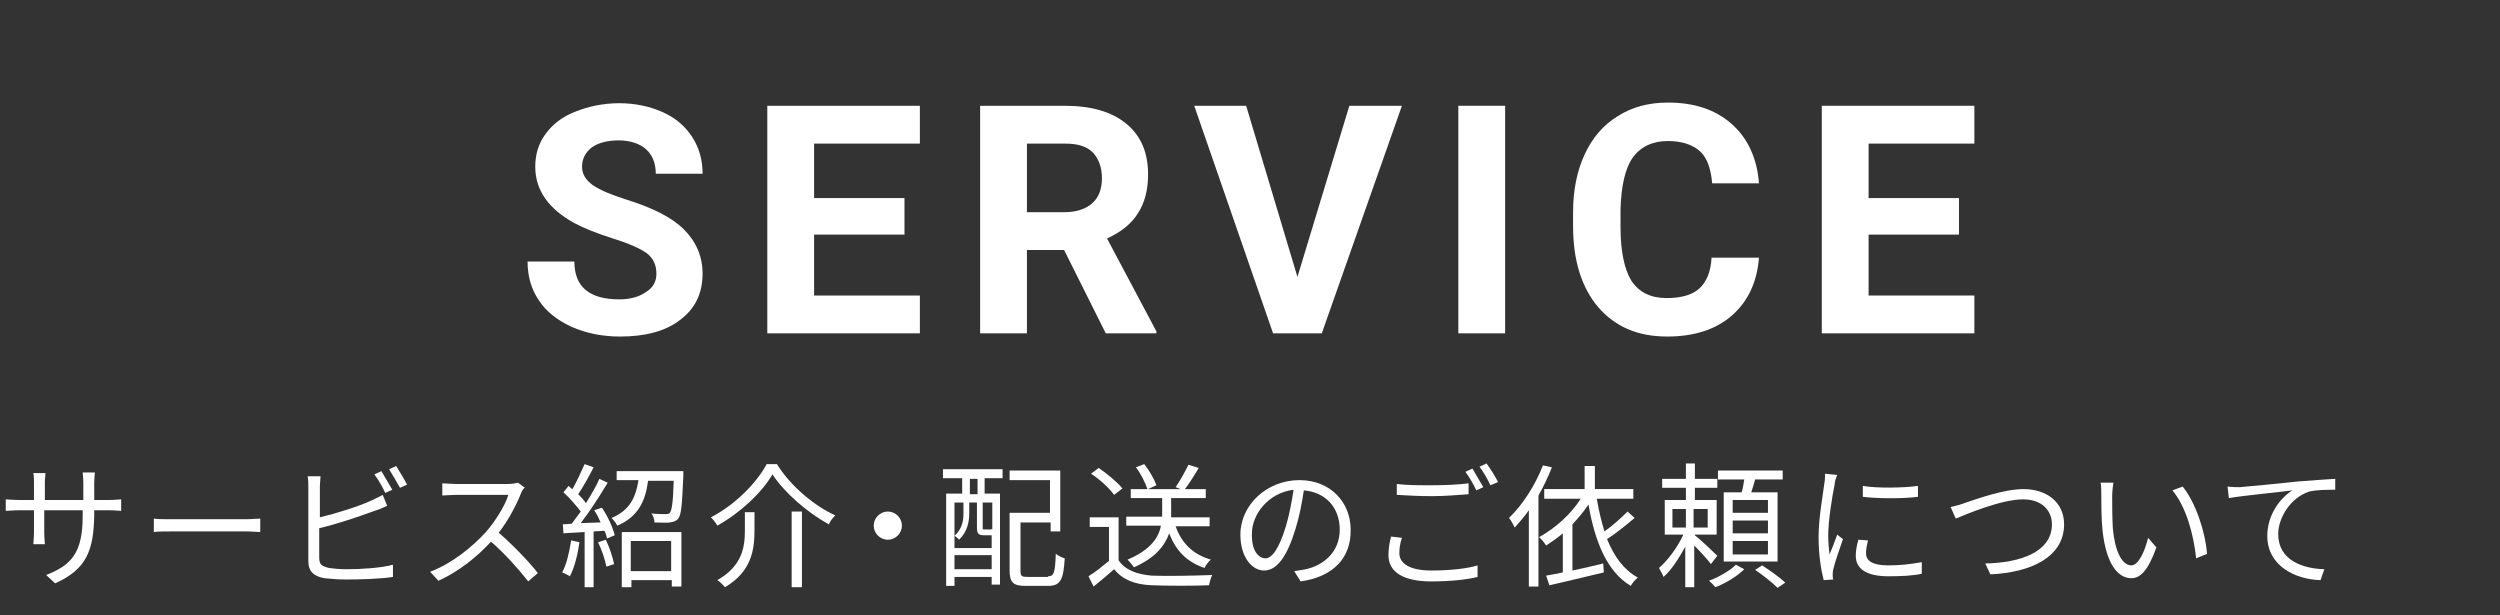
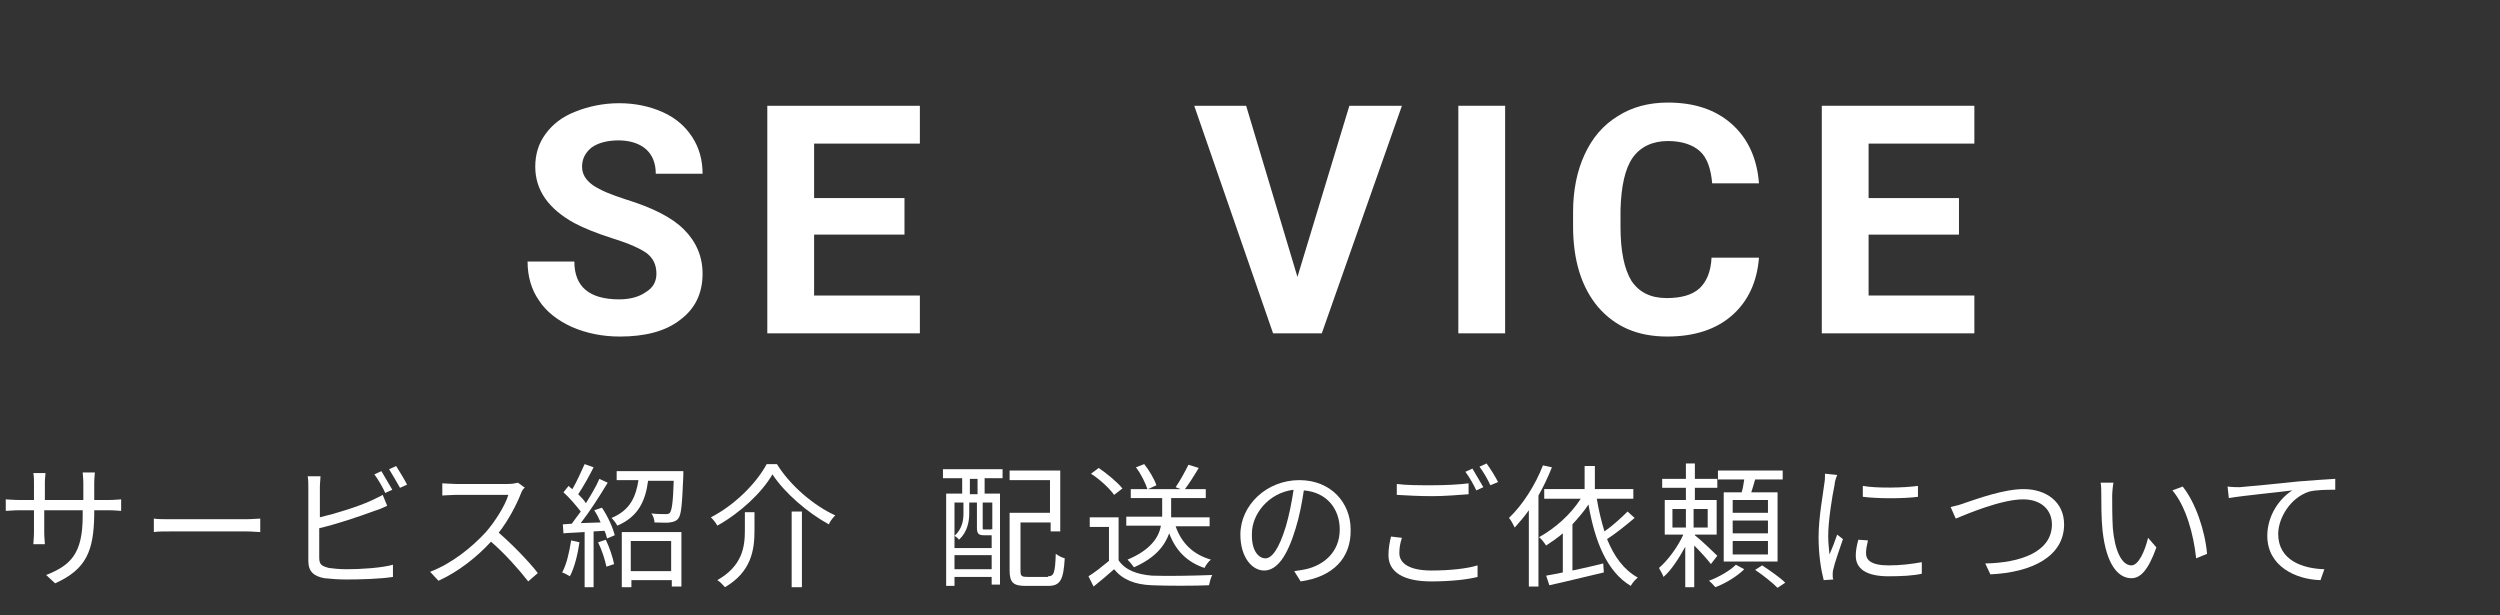
<svg xmlns="http://www.w3.org/2000/svg" version="1.1" id="レイヤー_1" x="0px" y="0px" viewBox="0 0 390 96" style="enable-background:new 0 0 390 96;" xml:space="preserve">
  <rect x="0" y="0" width="390" height="96" fill="#333333" stroke="none" />
  <style type="text/css">
	.st0{enable-background:new    ;}
	.st1{fill:#FFFFFF;}
</style>
  <g id="グループ_2525" transform="translate(-765 -124)">
    <g class="st0">
      <path class="st1" d="M867.4,166.7c0-1.4-0.5-2.4-1.5-3.2c-1-0.7-2.7-1.5-5.3-2.3c-2.5-0.8-4.5-1.6-6-2.4c-4-2.2-6.1-5.1-6.1-8.8    c0-1.9,0.5-3.6,1.6-5.1c1.1-1.5,2.6-2.7,4.7-3.5c2-0.8,4.3-1.3,6.8-1.3c2.5,0,4.8,0.5,6.8,1.4c2,0.9,3.5,2.2,4.6,3.9    c1.1,1.7,1.6,3.6,1.6,5.7h-7.3c0-1.6-0.5-2.9-1.5-3.8c-1-0.9-2.5-1.4-4.3-1.4c-1.8,0-3.2,0.4-4.2,1.1c-1,0.8-1.5,1.8-1.5,3    c0,1.2,0.6,2.1,1.7,2.9c1.2,0.8,2.9,1.5,5.1,2.2c4.2,1.3,7.2,2.8,9.1,4.7s2.9,4.2,2.9,6.9c0,3.1-1.2,5.5-3.5,7.2    c-2.3,1.8-5.5,2.6-9.4,2.6c-2.7,0-5.2-0.5-7.5-1.5c-2.2-1-4-2.4-5.1-4.1c-1.2-1.7-1.8-3.8-1.8-6.1h7.3c0,3.9,2.3,5.9,7,5.9    c1.7,0,3.1-0.4,4.1-1.1C866.9,168.9,867.4,167.9,867.4,166.7z" />
      <path class="st1" d="M906.1,160.6H892v9.5h16.5v5.9h-23.8v-35.5h23.8v5.9H892v8.5h14.1V160.6z" />
-       <path class="st1" d="M931,163h-5.8v13h-7.3v-35.5H931c4.2,0,7.4,0.9,9.7,2.8c2.3,1.9,3.4,4.5,3.4,7.9c0,2.4-0.5,4.4-1.6,6.1    c-1,1.6-2.6,2.9-4.8,3.9l7.7,14.5v0.3h-7.9L931,163z M925.2,157.1h5.9c1.8,0,3.3-0.5,4.3-1.4c1-0.9,1.5-2.2,1.5-3.9    c0-1.7-0.5-3-1.4-4c-1-1-2.4-1.4-4.4-1.4h-5.9V157.1z" />
      <path class="st1" d="M967.4,167.2l8.1-26.7h8.2L971.2,176h-7.6l-12.3-35.5h8.1L967.4,167.2z" />
      <path class="st1" d="M999.8,176h-7.3v-35.5h7.3V176z" />
      <path class="st1" d="M1039.4,164.2c-0.3,3.8-1.7,6.8-4.2,9s-5.9,3.3-10.1,3.3c-4.6,0-8.1-1.5-10.8-4.6c-2.6-3.1-3.9-7.3-3.9-12.6    v-2.2c0-3.4,0.6-6.4,1.8-9c1.2-2.6,2.9-4.6,5.2-6c2.2-1.4,4.8-2.1,7.8-2.1c4.1,0,7.4,1.1,9.9,3.3c2.5,2.2,4,5.3,4.3,9.3h-7.3    c-0.2-2.3-0.8-4-1.9-5c-1.1-1-2.8-1.6-5-1.6c-2.4,0-4.3,0.9-5.5,2.6c-1.2,1.7-1.8,4.5-1.9,8.1v2.7c0,3.8,0.6,6.6,1.7,8.4    c1.2,1.8,3,2.7,5.5,2.7c2.3,0,4-0.5,5.1-1.5c1.1-1,1.8-2.6,1.9-4.8H1039.4z" />
      <path class="st1" d="M1070.6,160.6h-14.1v9.5h16.5v5.9h-23.8v-35.5h23.8v5.9h-16.5v8.5h14.1V160.6z" />
    </g>
    <g class="st0">
      <path class="st1" d="M773.6,215l-1.4-1.3c3.8-1.5,5.7-3.3,5.7-9.2v-0.9h-6v3.4c0,0.8,0.1,1.7,0.1,1.9h-1.8c0-0.2,0.1-1.1,0.1-1.9    v-3.4H768c-0.9,0-1.8,0.1-2.1,0.1v-1.8c0.2,0,1.2,0.1,2.1,0.1h2.3v-2.7c0-0.4,0-1.1-0.1-1.5h1.9c0,0.2-0.1,0.8-0.1,1.5v2.7h6v-2.6    c0-0.8-0.1-1.5-0.1-1.7h1.9c0,0.2-0.1,0.9-0.1,1.7v2.6h2.3c0.9,0,1.6-0.1,1.9-0.1v1.8c-0.2,0-1-0.1-1.9-0.1h-2.3v0.8    C779.6,209.9,778.5,212.8,773.6,215z" />
      <path class="st1" d="M791.8,205h11.5c1,0,1.8-0.1,2.3-0.1v2.1c-0.4,0-1.3-0.1-2.2-0.1h-11.5c-1.2,0-2.3,0-2.9,0.1v-2.1    C789.5,205,790.7,205,791.8,205z" />
      <path class="st1" d="M814.9,200v4.7c2.5-0.6,5.8-1.6,8-2.6c0.6-0.3,1.3-0.6,1.8-0.9l0.7,1.7c-0.6,0.3-1.3,0.6-2,0.8    c-2.4,0.9-6,2.1-8.6,2.7v4.6c0,1.1,0.4,1.3,1.5,1.6c0.7,0.1,1.7,0.2,2.8,0.2c2.2,0,5.4-0.2,7.2-0.7v1.9c-1.8,0.3-5,0.4-7.3,0.4    c-1.2,0-2.5-0.1-3.4-0.2c-1.6-0.3-2.5-1-2.5-2.7V200c0-0.5,0-1.2-0.1-1.7h2C815,198.7,814.9,199.4,814.9,200z M826.2,200.4    l-1.1,0.5c-0.4-0.9-1.1-2.1-1.7-2.9l1.1-0.5C825,198.3,825.7,199.6,826.2,200.4z M828.5,199.6l-1.1,0.5c-0.5-0.9-1.2-2.1-1.7-2.9    l1.1-0.5C827.3,197.5,828.1,198.8,828.5,199.6z" />
      <path class="st1" d="M846.3,200.9c-0.7,1.8-2,4.3-3.5,6.2c2.2,1.9,4.8,4.6,6.1,6.3l-1.5,1.3c-1.4-1.8-3.6-4.3-5.8-6.2    c-2.2,2.4-5.1,4.7-8.2,6.1l-1.3-1.4c3.4-1.3,6.5-3.8,8.7-6.2c1.4-1.6,3-4.1,3.5-5.8h-8.2c-0.7,0-1.9,0.1-2.1,0.1v-1.9    c0.3,0,1.5,0.1,2.1,0.1h8.1c0.7,0,1.2-0.1,1.6-0.2l1.1,0.8C846.7,200.1,846.4,200.6,846.3,200.9z" />
      <path class="st1" d="M855.4,208.6c-0.3,2-0.8,4-1.5,5.3c-0.3-0.2-0.9-0.5-1.2-0.6c0.7-1.3,1.1-3.1,1.4-5L855.4,208.6z     M858.9,203.2c0.9,1.3,1.7,3.1,2,4.3l-1.2,0.5c-0.1-0.4-0.2-0.8-0.4-1.2l-1.7,0.1v8.7h-1.4V207c-1.2,0.1-2.3,0.1-3.3,0.2l-0.1-1.4    l1.4-0.1c0.4-0.6,0.9-1.2,1.4-1.9c-0.7-0.9-1.7-2.1-2.7-3l0.8-1c0.2,0.2,0.4,0.4,0.6,0.5c0.7-1.2,1.4-2.8,1.9-3.9l1.4,0.5    c-0.7,1.4-1.6,3-2.4,4.2c0.5,0.5,0.9,0.9,1.2,1.4c0.8-1.3,1.6-2.6,2.1-3.8l1.3,0.6c-1.2,2-2.8,4.5-4.2,6.3l3.1-0.1    c-0.3-0.7-0.6-1.3-1-1.9L858.9,203.2z M859.5,208.2c0.6,1.2,1.1,2.8,1.3,3.8l-1.2,0.4c-0.2-1-0.7-2.6-1.3-3.8L859.5,208.2z     M871.6,197.5c0,0,0,0.4,0,0.7c-0.2,4.5-0.3,6.1-0.8,6.7c-0.3,0.4-0.7,0.5-1.3,0.6c-0.5,0.1-1.4,0-2.4,0c0-0.4-0.2-1.1-0.5-1.4    c0.9,0.1,1.8,0.1,2.2,0.1c0.3,0,0.5,0,0.7-0.2c0.3-0.4,0.5-1.6,0.6-5h-4c-0.4,3.1-1.5,5.6-4.8,7c-0.2-0.4-0.6-0.9-0.9-1.2    c2.9-1.2,3.8-3.3,4.2-5.9h-3.4v-1.4H871.6z M862,207h9.3v8.5h-1.5v-1h-6.3v1.1H862V207z M863.4,208.4v4.7h6.3v-4.7H863.4z" />
      <path class="st1" d="M876.9,206c-0.2-0.4-0.6-0.9-1-1.3c3.7-1.9,7.1-5.3,8.7-8.3h1.6c2.1,3.4,5.8,6.5,9.1,8    c-0.4,0.4-0.8,0.9-1,1.4c-3.3-1.8-6.9-4.9-8.8-7.8C883.9,200.8,880.5,204,876.9,206z M882.7,203.9v2.9c0,3-0.5,6.4-4.6,8.8    c-0.3-0.3-0.8-0.9-1.2-1.1c3.9-2.2,4.3-5.2,4.3-7.7v-2.9H882.7z M890.1,203.8v11.8h-1.6v-11.8H890.1z" />
-       <path class="st1" d="M905.7,206c0,1.2-1,2.2-2.2,2.2s-2.2-1-2.2-2.2s1-2.2,2.2-2.2S905.7,204.8,905.7,206z" />
      <path class="st1" d="M912.1,197.2h9.3v1.4h-2.8v2.4h2.4v14.2h-1.3v-1.2h-5.8v1.4h-1.3v-14.4h2.5v-2.4h-3V197.2z M913.9,202.4v7.1    h5.8v-2c-0.1,0-0.1,0-0.2,0h-1c-0.8,0-1.1-0.2-1.1-1.2v-3.9h-1.2v1.7c0,1.3-0.3,2.9-1.6,4.1c-0.1-0.2-0.5-0.5-0.7-0.6    c1.2-1.1,1.4-2.4,1.4-3.5v-1.7H913.9z M919.7,212.8v-2.2h-5.8v2.2H919.7z M917.5,198.7h-1.2v2.4h1.2V198.7z M919.7,202.4h-1.4v3.9    c0,0.3,0,0.3,0.3,0.3h0.8c0.2,0,0.3,0,0.3-0.1l0.1,0.1V202.4z M928.5,213.9c0.9,0,1.1-0.5,1.2-3.5c0.4,0.3,1,0.6,1.4,0.7    c-0.2,3.4-0.7,4.3-2.6,4.3h-3.5c-1.9,0-2.5-0.5-2.5-2.4v-9h6.3v-5.1h-6.3v-1.5h7.9v9.5h-1.5v-1.4h-4.7v7.6c0,0.8,0.2,0.9,1.2,0.9    H928.5z" />
      <path class="st1" d="M939.5,211.4c1,1.5,2.8,2.2,5.2,2.4c2.3,0.1,6.9,0,9.4-0.1c-0.2,0.4-0.4,1.1-0.5,1.6c-2.3,0.1-6.6,0.1-8.9,0    c-2.7-0.1-4.6-0.9-5.9-2.5c-1,0.9-2.1,1.8-3.2,2.7l-0.8-1.6c1-0.6,2.1-1.5,3.2-2.4v-5.3H935v-1.5h4.5V211.4z M938.8,201.2    c-0.7-1-2.2-2.4-3.6-3.3l1.2-0.9c1.3,0.9,2.9,2.2,3.7,3.2L938.8,201.2z M948.4,206.1c0.9,2.6,2.7,4.4,5.5,5.2    c-0.4,0.3-0.8,0.9-1,1.3c-2.7-0.9-4.5-2.7-5.5-5.4c-0.7,1.9-2.1,3.8-5.5,5.3c-0.2-0.3-0.7-0.9-1-1.2c3.6-1.5,4.9-3.5,5.2-5.3h-5.4    v-1.4h5.6c0-0.2,0-0.4,0-0.6v-2.3h-4.9v-1.4h2.6c-0.3-0.9-1-2.4-1.8-3.4l1.3-0.5c0.8,1,1.6,2.4,1.9,3.3l-1.3,0.6h9v1.4h-5.4v2.4    c0,0.2,0,0.4,0,0.6h6v1.4H948.4z M952,197c-0.7,1.2-1.6,2.6-2.3,3.5l-1.3-0.5c0.7-1,1.5-2.5,2-3.5L952,197z" />
      <path class="st1" d="M967.9,214.7l-1-1.6c0.7-0.1,1.3-0.2,1.8-0.3c2.7-0.6,5.3-2.6,5.3-6.2c0-3.2-2-5.8-5.6-6.1    c-0.3,2-0.7,4.1-1.3,6c-1.3,4.3-2.9,6.5-4.9,6.5c-1.9,0-3.7-2.1-3.7-5.6c0-4.6,4.1-8.5,9.2-8.5c4.9,0,8,3.5,8,7.7    C975.8,211.1,972.9,214,967.9,214.7z M962.4,211.1c1,0,2.1-1.4,3.2-5c0.5-1.7,0.9-3.7,1.2-5.7c-4,0.5-6.5,3.9-6.5,6.8    C960.2,210,961.4,211.1,962.4,211.1z" />
      <path class="st1" d="M983.3,210.3c0,1.6,1.6,2.7,5,2.7c2.9,0,5.6-0.3,7.2-0.8l0,1.8c-1.5,0.4-4.2,0.7-7.2,0.7    c-4.3,0-6.7-1.4-6.7-4.1c0-1.1,0.2-2.1,0.4-2.9l1.7,0.2C983.4,208.8,983.3,209.5,983.3,210.3z M988.4,199.7c2,0,4.2-0.1,5.7-0.3    v1.7c-1.4,0.1-3.7,0.3-5.6,0.3c-2.1,0-3.9-0.1-5.6-0.2v-1.7C984.4,199.7,986.3,199.7,988.4,199.7z M996.4,200l-1.1,0.5    c-0.4-0.9-1.1-2.1-1.7-2.9l1.1-0.5C995.2,197.9,995.9,199.2,996.4,200z M998.7,199.2l-1.2,0.5c-0.4-0.9-1.1-2.1-1.7-2.9l1.1-0.5    C997.5,197.1,998.3,198.4,998.7,199.2z" />
      <path class="st1" d="M1007.1,196.9c-0.6,1.5-1.3,3-2.1,4.4v14.2h-1.5v-11.9c-0.7,1-1.5,1.9-2.2,2.7c-0.2-0.4-0.6-1.2-0.9-1.5    c2.1-2,4.1-5.1,5.3-8.2L1007.1,196.9z M1020,204.8c-1.3,1.1-2.9,2.4-4.3,3.3c1.1,2.7,2.6,4.8,4.8,6c-0.4,0.3-0.9,0.9-1.1,1.3    c-3.7-2.2-5.6-6.9-6.6-12.7c-0.7,1.1-1.6,2.1-2.5,3.1v7.2c1.5-0.3,3.2-0.7,4.8-1.1l0.1,1.4c-3,0.7-6.2,1.5-8.5,2l-0.5-1.5    c0.7-0.1,1.6-0.3,2.6-0.5v-6.1c-0.8,0.7-1.7,1.3-2.6,1.9c-0.2-0.3-0.7-1-1.1-1.3c2.5-1.4,4.9-3.5,6.5-6h-5.7v-1.5h6.3v-3.6h1.6    v3.6h6v1.5h-5.7c0.3,1.8,0.7,3.5,1.2,5.1c1.3-0.9,2.7-2.2,3.6-3.1L1020,204.8z" />
      <path class="st1" d="M1031.9,212c-0.5-0.7-1.7-2-2.6-2.9v6.5h-1.4v-6.3c-1,1.8-2.2,3.7-3.4,4.7c-0.1-0.4-0.5-1-0.7-1.4    c1.3-1.1,2.9-3.2,3.8-5.2h-2.9v-5.4h3.3v-1.9h-3.7v-1.4h3.7v-2.4h1.4v2.4h3.5v1.4h-3.5v1.9h3.4v5.4h-3.4v0.1    c0.8,0.6,3,2.7,3.5,3.2L1031.9,212z M1025.9,206.3h2.1v-2.9h-2.1V206.3z M1031.4,203.4h-2.2v2.9h2.2V203.4z M1037.1,212.8    c-1.1,1.1-2.9,2.2-4.5,2.8c-0.3-0.3-0.7-0.8-1-1c1.6-0.6,3.3-1.6,4.2-2.5L1037.1,212.8z M1036.7,200.8c0.2-0.6,0.3-1.4,0.4-2h-4.1    v-1.4h10.1v1.4h-4.3c-0.2,0.7-0.4,1.4-0.6,2h4.1v10.8h-8.4v-10.8H1036.7z M1040.8,202h-5.5v2h5.5V202z M1040.8,205.2h-5.5v2h5.5    V205.2z M1040.8,208.4h-5.5v2.1h5.5V208.4z M1039.9,212.2c1.2,0.8,2.8,1.9,3.6,2.7l-1.2,0.8c-0.8-0.8-2.3-2-3.5-2.8L1039.9,212.2z    " />
      <path class="st1" d="M1051.2,199.6c-0.4,1.9-1,5.7-1,8c0,1,0.1,1.9,0.2,2.9c0.4-0.9,0.9-2.2,1.2-3.1l0.9,0.7    c-0.5,1.5-1.3,3.7-1.5,4.7c-0.1,0.3-0.1,0.7-0.1,0.9c0,0.2,0,0.5,0.1,0.7l-1.5,0.1c-0.4-1.5-0.8-3.9-0.8-6.7    c0-3.1,0.7-6.7,0.9-8.4c0.1-0.5,0.1-1,0.1-1.5l1.9,0.2C1051.4,198.6,1051.2,199.2,1051.2,199.6z M1056.1,210.3    c0,1,0.7,1.9,3.5,1.9c1.9,0,3.5-0.2,5.2-0.5l0,1.8c-1.3,0.3-3.1,0.4-5.2,0.4c-3.5,0-5.1-1.2-5.1-3.2c0-0.7,0.1-1.4,0.4-2.5    l1.5,0.1C1056.2,209.2,1056.1,209.7,1056.1,210.3z M1064.2,199.8v1.7c-2.2,0.3-6.3,0.3-8.6,0v-1.7    C1057.8,200.2,1062.1,200.1,1064.2,199.8z" />
      <path class="st1" d="M1071.7,202.4c1.8-0.6,5.9-2.1,9-2.1c3.5,0,6.3,2,6.3,5.5c0,5-5,7.5-11.5,7.8l-0.8-1.7    c5.5-0.1,10.4-1.8,10.4-6.1c0-2.2-1.6-3.9-4.5-3.9c-3.4,0-8.8,2.3-10.5,3l-0.8-1.8C1070.2,202.9,1070.9,202.7,1071.7,202.4z" />
      <path class="st1" d="M1094.5,201.4c0,1.3,0,3.2,0.1,5c0.3,3.5,1.4,5.8,2.9,5.8c1.1,0,2.1-2.2,2.6-4.3l1.3,1.5    c-1.3,3.6-2.5,4.8-3.9,4.8c-2,0-3.9-2-4.5-7.4c-0.2-1.8-0.2-4.4-0.2-5.6c0-0.5,0-1.4-0.1-1.9l2,0    C1094.6,199.8,1094.5,200.8,1094.5,201.4z M1109.3,210.4l-1.7,0.7c-0.4-3.8-1.6-8.1-3.7-10.6l1.6-0.6    C1107.5,202.4,1109,206.8,1109.3,210.4z" />
      <path class="st1" d="M1114.4,200c1.4-0.1,5.3-0.5,9.2-0.9c2.3-0.2,4.3-0.3,5.7-0.4v1.7c-1.2,0-3,0-4.1,0.3c-3,1-4.8,4.2-4.8,6.6    c0,4.1,3.8,5.4,7.2,5.5l-0.6,1.7c-3.9-0.1-8.3-2.2-8.3-6.9c0-3.3,2-5.9,3.9-7.1c-2.2,0.3-7.6,0.8-9.9,1.2l-0.2-1.8    C1113.3,200,1114,200,1114.4,200z" />
    </g>
  </g>
</svg>